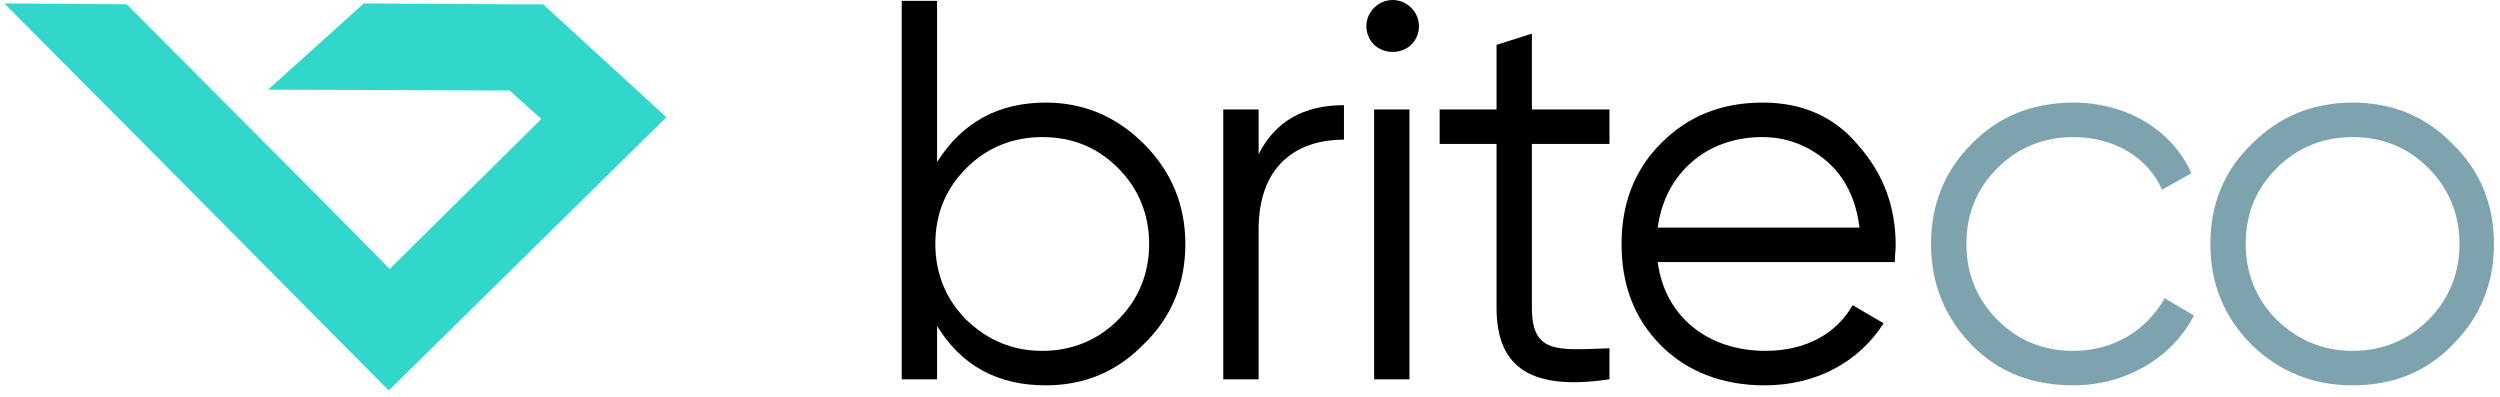
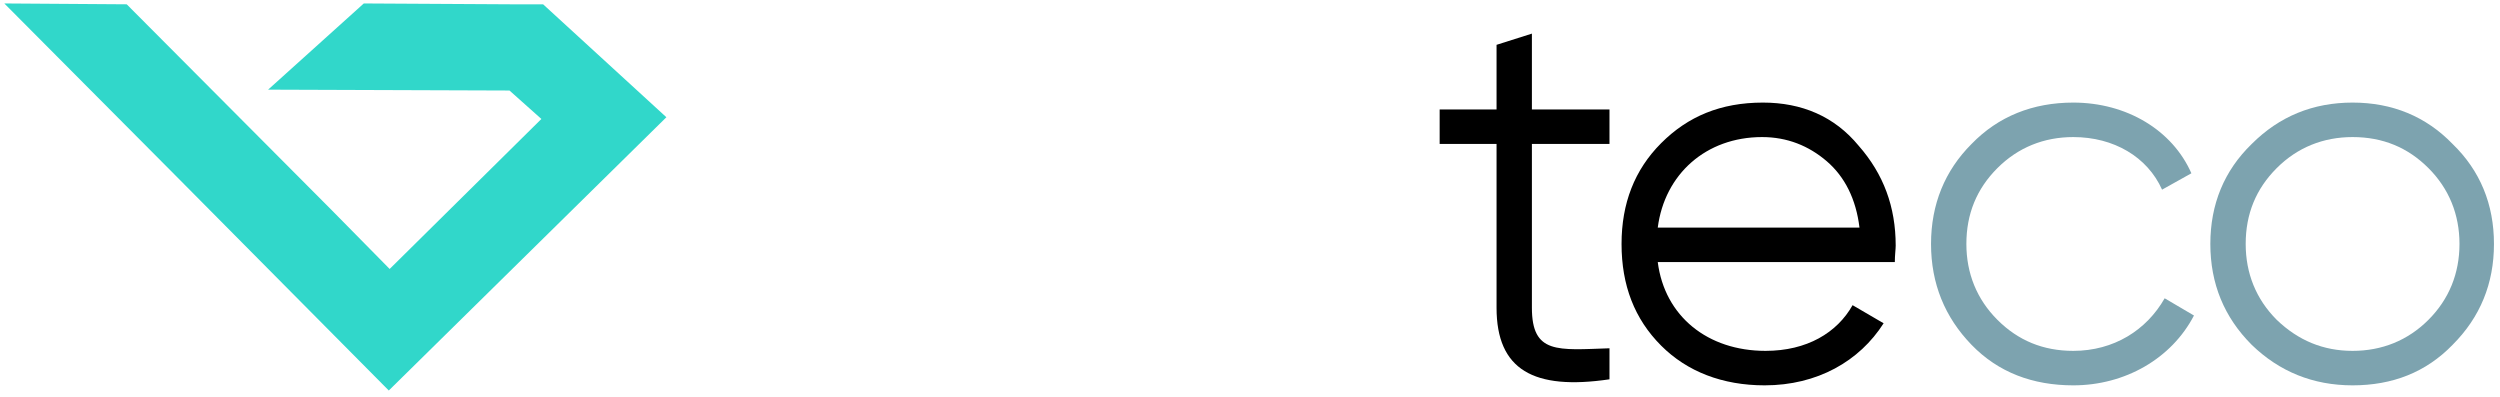
<svg xmlns="http://www.w3.org/2000/svg" viewBox="0 0 290 46" fill="none">
  <path d="M63 0.5H59.3L42.2 0.4L31.1 10.4L59.1 10.5L62.8 13.8L45.2 31.2L38.5 24.4L14.7 0.5L0.5 0.4L20.3 20.3L45.1 45.3L77.3 13.6L63 0.5Z" fill="#31D7CA" />
-   <path d="M132.7 16.7C135.9 19.9 137.5 23.8 137.5 28.3C137.5 32.9 135.9 36.8 132.7 39.9C129.6 43.1 125.8 44.7 121.3 44.7C115.7 44.7 111.5 42.4 108.7 37.8V44H104.6V0.1H108.7V18.8C111.6 14.2 115.8 11.9 121.3 11.9C125.7 11.9 129.5 13.5 132.7 16.7ZM120.9 40.7C124.3 40.7 127.3 39.5 129.7 37.1C132.1 34.7 133.3 31.7 133.3 28.3C133.3 24.9 132.1 21.9 129.7 19.5C127.3 17.1 124.4 15.9 120.9 15.9C117.5 15.9 114.5 17.1 112.1 19.5C109.7 21.9 108.5 24.8 108.5 28.3C108.5 31.7 109.7 34.7 112.1 37.1C114.6 39.5 117.5 40.7 120.9 40.7Z" fill="#000000" />
-   <path d="M146 17.9C147.9 14.1 151.2 12.2 155.9 12.2V16.2C150.2 16.2 146 19.4 146 26.6V44H141.9V12.7H146V17.9Z" fill="#000000" />
-   <path d="M159.4 5.2C158.2 4 158.2 2.1 159.4 0.9C160.6 -0.3 162.5 -0.3 163.7 0.9C164.9 2.1 164.9 4 163.7 5.2C162.5 6.3 160.6 6.3 159.4 5.2ZM159.4 44V12.7H163.5V44H159.4Z" fill="#000000" />
  <path d="M186.7 16.7H177.7V35.7C177.7 41.1 180.7 40.6 186.7 40.4V44C177.9 45.3 173.6 42.9 173.6 35.7V16.7H167V12.7H173.6V5.2L177.7 3.9V12.7H186.7V16.7Z" fill="#000000" />
  <path d="M215.6 16.9C218.5 20.2 219.9 24 219.9 28.5C219.9 28.9 219.8 29.6 219.8 30.4H192.3C193.1 36.7 198.1 40.7 204.8 40.7C209.6 40.7 213.1 38.6 214.9 35.4L218.5 37.5C215.7 41.9 210.8 44.7 204.7 44.7C199.8 44.7 195.7 43.1 192.7 40.1C189.6 37 188.1 33.1 188.1 28.3C188.1 23.6 189.6 19.7 192.7 16.6C195.8 13.5 199.6 11.9 204.5 11.9C209 11.9 212.8 13.5 215.6 16.9ZM192.3 26.4H215.7C215.3 23.1 214 20.5 211.9 18.7C209.8 16.9 207.3 15.9 204.4 15.9C197.9 15.9 193.1 20.2 192.3 26.4Z" fill="#000000" />
  <path d="M228.7 40C225.6 36.8 224 32.9 224 28.3C224 23.7 225.6 19.8 228.7 16.7C231.8 13.5 235.8 11.9 240.5 11.9C246.7 11.9 252 15.1 254.2 20.1L250.8 22C249.1 18.2 245.2 15.9 240.5 15.9C237.1 15.9 234.1 17.1 231.7 19.5C229.3 21.9 228.1 24.8 228.1 28.3C228.1 31.7 229.3 34.7 231.7 37.1C234.1 39.5 237 40.7 240.5 40.7C245.2 40.7 249 38.3 251.1 34.6L254.5 36.6C251.9 41.6 246.5 44.7 240.5 44.7C235.8 44.7 231.8 43.2 228.7 40Z" fill="#7DA3AF" />
  <path d="M272.9 44.7C268.3 44.7 264.4 43.1 261.2 40C258 36.8 256.4 32.9 256.4 28.3C256.4 23.7 258 19.8 261.2 16.7C264.4 13.5 268.3 11.9 272.9 11.9C277.5 11.9 281.4 13.5 284.5 16.7C287.7 19.8 289.3 23.7 289.3 28.3C289.3 32.9 287.7 36.8 284.5 40C281.4 43.2 277.5 44.7 272.9 44.7ZM272.9 40.7C276.3 40.7 279.3 39.5 281.7 37.1C284.1 34.7 285.3 31.7 285.3 28.3C285.3 24.9 284.1 21.9 281.7 19.5C279.3 17.1 276.4 15.9 272.9 15.9C269.5 15.9 266.5 17.1 264.1 19.5C261.7 21.9 260.5 24.8 260.5 28.3C260.5 31.7 261.7 34.7 264.1 37.1C266.6 39.5 269.5 40.7 272.9 40.7Z" fill="#7DA3AF" />
</svg>